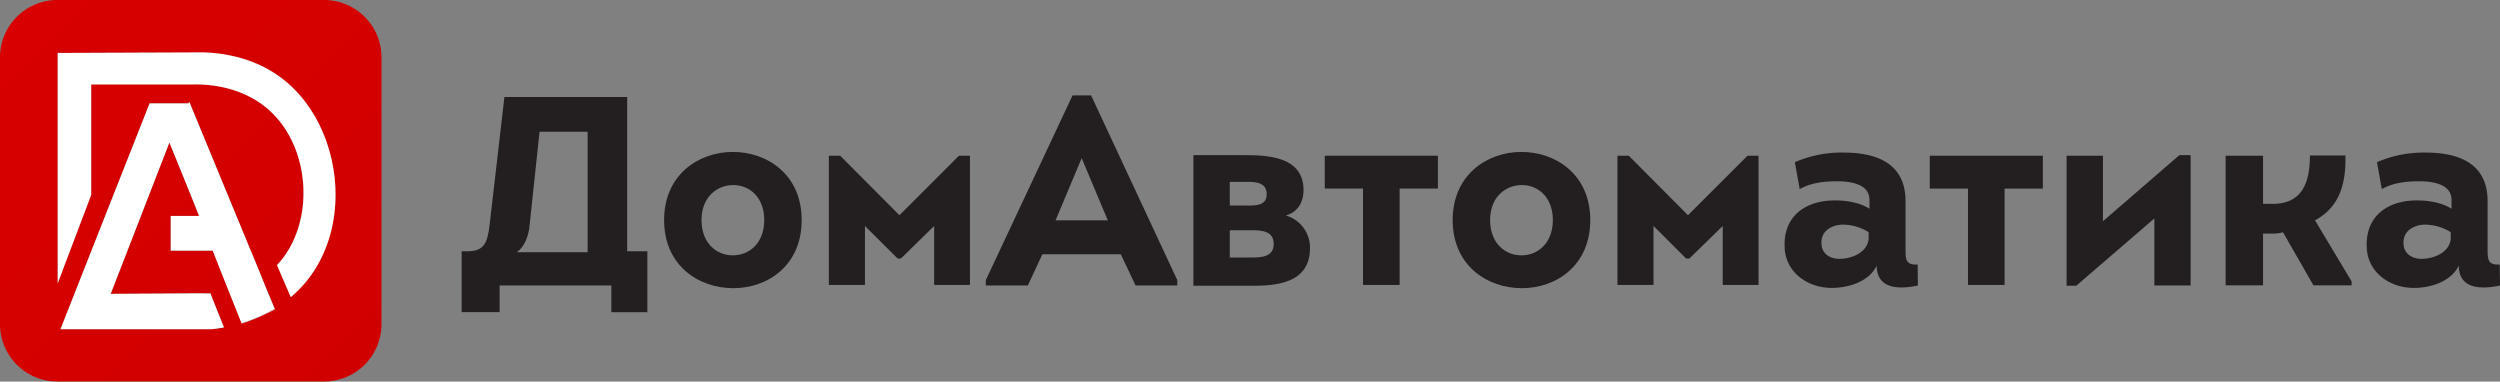
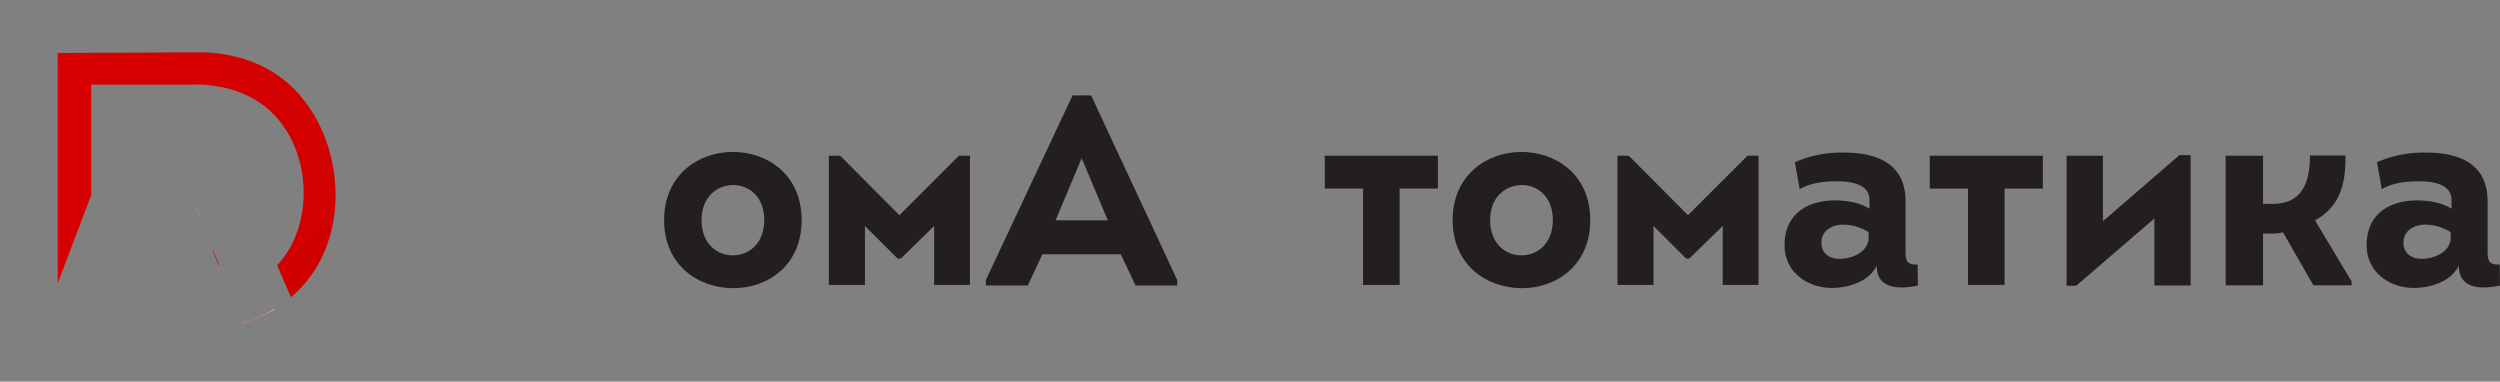
<svg xmlns="http://www.w3.org/2000/svg" xmlns:xlink="http://www.w3.org/1999/xlink" viewBox="0 0 779.81 119.03">
  <rect x="0" y="0" width="779.81" height="119.03" fill="#808080" stroke="none" />
  <defs>
    <style>.cls-1{fill:url(#Безымянный_градиент_17);}.cls-2{fill:url(#Безымянный_градиент_17-2);}.cls-3{fill:url(#Безымянный_градиент_17-3);}.cls-4{fill:#fff;}.cls-5{fill:#231f20;}</style>
    <linearGradient id="Безымянный_градиент_17" x1="15.63" y1="18.86" x2="90.17" y2="93.41" gradientUnits="userSpaceOnUse">
      <stop offset="0.01" stop-color="#d80000" />
      <stop offset="1" stop-color="#d10000" />
    </linearGradient>
    <linearGradient id="Безымянный_градиент_17-2" x1="79.03" y1="97.09" x2="82.08" y2="100.15" xlink:href="#Безымянный_градиент_17" />
    <linearGradient id="Безымянный_градиент_17-3" x1="5.24" y1="5.25" x2="113.78" y2="113.79" xlink:href="#Безымянный_градиент_17" />
  </defs>
  <g id="Слой_2" data-name="Слой 2">
    <g id="Слой_1-2" data-name="Слой 1">
      <path class="cls-1" d="M66.54,78.16h-.18c.6,1.53,1.21,3,1.81,4.57l.19-.11ZM62.08,67.35h.07c-.93-2.3-1.87-4.61-2.81-6.91Q60.71,63.91,62.08,67.35ZM88.64,25c-9.28-7.44-20-8.54-25.45-8.68L18,16.52V88.38L28.44,60.82V26.38H60c3.61-.1,15.69,0,24.7,8.65,12.64,12.1,13.43,35.32,1.75,47.69q2.14,5,4.3,10a37.52,37.52,0,0,0,4.92-5C110.44,69.5,106.27,39.14,88.64,25ZM66.54,78.16h-.18c.6,1.53,1.21,3,1.81,4.57l.19-.11ZM62.08,67.35h.07c-.93-2.3-1.87-4.61-2.81-6.91Q60.71,63.91,62.08,67.35Z" />
      <path class="cls-2" d="M85.66,96.26a45.35,45.35,0,0,1-10.33,4.53s0,.07,0,.11c1.45-.47,3-1,4.58-1.68a63.55,63.55,0,0,0,5.8-2.74Z" />
-       <path class="cls-3" d="M101.17,0H17.85A17.91,17.91,0,0,0,0,17.86v83.32A17.9,17.9,0,0,0,17.85,119h83.32A17.91,17.91,0,0,0,119,101.18V17.86A17.92,17.92,0,0,0,101.17,0ZM80,99.22c-1.6.66-3.13,1.21-4.58,1.68,0,0,0-.07,0-.11q-2-5-4-10-1.59-4-3.19-8.06c-.6-1.52-1.21-3-1.81-4.57H53.26V67.35h8.82q-1.38-3.45-2.74-6.91-3.24-8-6.5-16Q43.69,68.06,34.52,91.66l27.58-.15c.85,0,2.06.06,3.52,0C67,95,68.43,98.58,69.85,102.12c-1.6.3-2.92.47-3.87.57H18.87q13.89-35.22,27.8-70.44H58.81l.22-.51Q68.42,54.48,77.8,77.21q2,4.73,3.89,9.44t4,9.61l.09.22A63.55,63.55,0,0,1,80,99.22ZM95.62,87.69a37.52,37.52,0,0,1-4.92,5q-2.16-5-4.3-10C98.08,70.35,97.29,47.13,84.65,35c-9-8.63-21.09-8.75-24.7-8.65H28.44V60.82L18,88.38V16.52l45.22-.18c5.45.14,16.17,1.24,25.45,8.68C106.27,39.14,110.44,69.5,95.62,87.69Z" />
-       <path class="cls-4" d="M95.62,87.69a37.52,37.52,0,0,1-4.92,5q-2.16-5-4.3-10C98.08,70.35,97.29,47.13,84.65,35c-9-8.63-21.09-8.75-24.7-8.65H28.44V60.82L18,88.38V16.52l45.22-.18c5.45.14,16.17,1.24,25.45,8.68C106.27,39.14,110.44,69.5,95.62,87.69Z" />
-       <path class="cls-5" d="M146,78.38c5-.08,6.05-2.6,6.72-8.23l4.62-39.89h38.29V78.38h6.3v19H190.69V89.05H155.84v8.31H144v-19Zm19.15-7.72c-.25,2.6-1.43,6.3-3.95,8H183.3V41.1h-15Z" />
-       <path class="cls-5" d="M228.73,89.89c-10.75,0-21.58-7-21.58-21.25,0-14,10.58-21.16,21.25-21.25,10.83-.08,21.66,7,21.66,21.25S239.4,89.89,228.73,89.89Zm-.25-10.25c5,.09,9.91-3.61,9.91-11,0-7.22-4.7-10.92-9.66-10.92s-9.91,3.62-9.91,10.92S223.61,79.64,228.48,79.64Z" />
+       <path class="cls-5" d="M228.73,89.89c-10.75,0-21.58-7-21.58-21.25,0-14,10.58-21.16,21.25-21.25,10.83-.08,21.66,7,21.66,21.25S239.4,89.89,228.73,89.89m-.25-10.25c5,.09,9.91-3.61,9.91-11,0-7.22-4.7-10.92-9.66-10.92s-9.91,3.62-9.91,10.92S223.61,79.64,228.48,79.64Z" />
      <path class="cls-5" d="M280,80.65,269.8,70.49V88.88H258.54V48.57h3.53l18.48,18.56,18.56-18.56h3.44V88.88H291.38V70.49L281,80.65Z" />
      <path class="cls-5" d="M325.14,79.31l-4.54,9.74H307.5V87.37l27.05-57.61h5.79l26.88,57.61v1.68h-13l-4.62-9.74Zm4.11-10.58h16.3l-8.15-19.4Z" />
-       <path class="cls-5" d="M401.06,67.21a10.44,10.44,0,0,1,7.56,10.17c0,10.41-9.41,11.75-17.56,11.75H372.25V48.4h16.13c7.64,0,18.22.67,18.22,10.92C406.6,63,404.84,66.21,401.06,67.21Zm-12-3.1c2.77,0,6.05,0,6.05-3.53s-3.2-3.86-6.05-3.86h-5.46v7.39Zm.75,16.21c3.11,0,7.48.08,7.48-4.2,0-4.45-4.37-4.29-7.64-4.29h-6.05v8.49Z" />
      <path class="cls-5" d="M425.16,88.88V58.82H413.23V48.57h35.28V58.82H436.58V88.88Z" />
      <path class="cls-5" d="M474.71,89.89c-10.75,0-21.59-7-21.59-21.25,0-14,10.59-21.16,21.25-21.25,10.84-.08,21.67,7,21.67,21.25S485.37,89.89,474.71,89.89Zm-.25-10.25c5,.09,9.91-3.61,9.91-11,0-7.22-4.71-10.92-9.66-10.92s-9.91,3.62-9.91,10.92S469.59,79.64,474.46,79.64Z" />
      <path class="cls-5" d="M525.94,80.65,515.77,70.49V88.88H504.52V48.57h3.53l18.47,18.56,18.57-18.56h3.44V88.88H537.36V70.49L526.94,80.65Z" />
      <path class="cls-5" d="M571.37,89.81c-7.56,0-14.45-4.88-14.7-12.69-.42-9.91,6.72-14.61,15.71-14.61,3.61,0,7.72.67,10.75,2.6V62.34c0-5-6-5.79-10.08-5.79-4.29,0-8.23.5-11.68,2.43l-1.51-8.39a36.6,36.6,0,0,1,15.2-3c10.42,0,19.32,3.45,19.32,15.12V77.29c0,3.45-.08,5.46,3.78,5.21l.08,6.55c-6.13,1.34-12.85,1-12.85-6.21C583,87.87,576.58,89.81,571.37,89.81Zm11.5-17.39a15.29,15.29,0,0,0-8.39-2.35c-3.7.25-6.72,2.35-6.3,6.3.25,2.94,2.85,4.37,5.54,4.37,3.86,0,8.73-1.94,9.15-6.22Z" />
      <path class="cls-5" d="M613.86,88.88V58.82H601.94V48.57h35.27V58.82H625.28V88.88Z" />
      <path class="cls-5" d="M647.62,89.13h-3V48.57h11.34V69L679.79,48.4h3.52V89.05H672V68.14Z" />
      <path class="cls-5" d="M708.84,63.6c9.33,0,11.68-6.72,11.68-15.11H731.6c.17,8.48-1.59,15.95-9.49,20.24l11.42,19.06V89H721.61l-9.49-16.55a12,12,0,0,1-3.45.42H705.9V89H694.23V48.57H705.9v15Z" />
      <path class="cls-5" d="M752.93,89.81c-7.56,0-14.44-4.88-14.69-12.69-.42-9.91,6.71-14.61,15.7-14.61,3.61,0,7.73.67,10.75,2.6V62.34c0-5-6.05-5.79-10.08-5.79-4.28,0-8.23.5-11.67,2.43l-1.51-8.39a36.57,36.57,0,0,1,15.2-3c10.41,0,19.31,3.45,19.31,15.12V77.29c0,3.45-.08,5.46,3.78,5.21l.09,6.55c-6.13,1.34-12.85,1-12.85-6.21C764.52,87.87,758.14,89.81,752.93,89.81Zm11.51-17.39a15.32,15.32,0,0,0-8.4-2.35c-3.7.25-6.72,2.35-6.3,6.3.25,2.94,2.86,4.37,5.54,4.37,3.87,0,8.74-1.94,9.16-6.22Z" />
-       <path class="cls-4" d="M85.66,96.26a45.35,45.35,0,0,1-10.33,4.53q-2-5-4-10-1.59-4-3.19-8.06c-.6-1.52-1.21-3-1.81-4.57H53.26V67.35h8.89c-.93-2.3-1.87-4.61-2.81-6.91q-3.24-8-6.5-16Q43.69,68.06,34.52,91.66l27.58-.15c.85,0,2.06.06,3.52,0C67,95,68.43,98.58,69.85,102.12c-1.6.3-2.92.47-3.87.57H18.87q13.89-35.22,27.8-70.44H58.81l.22-.51Q68.42,54.48,77.8,77.21q2,4.73,3.89,9.44T85.66,96.26Z" />
      <path class="cls-4" d="M62.15,67.35h-.07q-1.38-3.45-2.74-6.91C60.28,62.74,61.22,65.05,62.15,67.35Z" />
      <path class="cls-4" d="M85.75,96.48A63.55,63.55,0,0,1,80,99.22c-1.6.66-3.13,1.21-4.58,1.68,0,0,0-.07,0-.11a45.35,45.35,0,0,0,10.33-4.53Z" />
    </g>
  </g>
</svg>